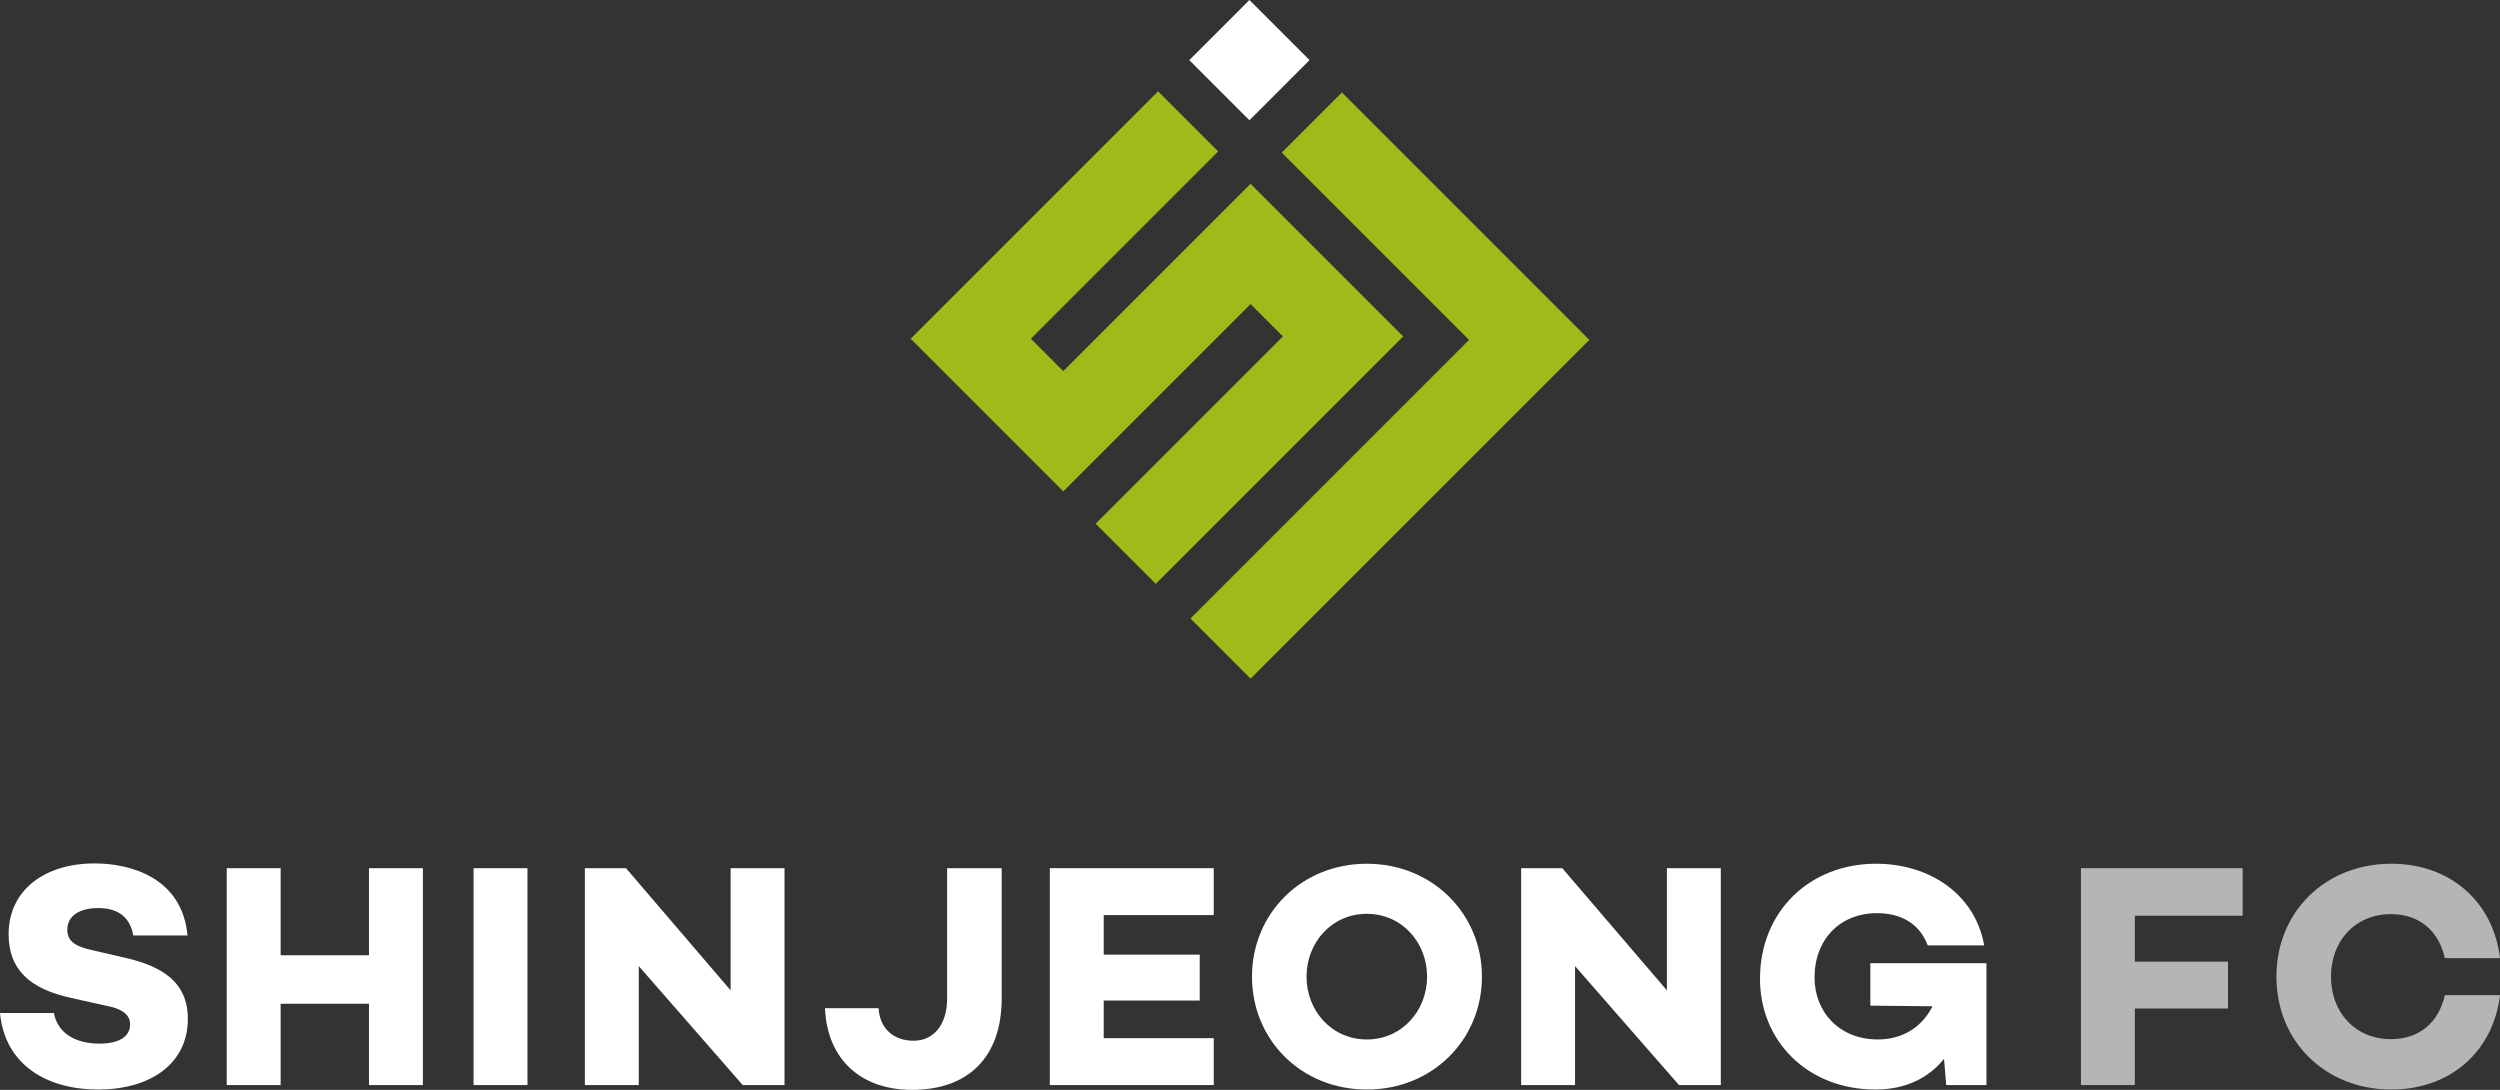
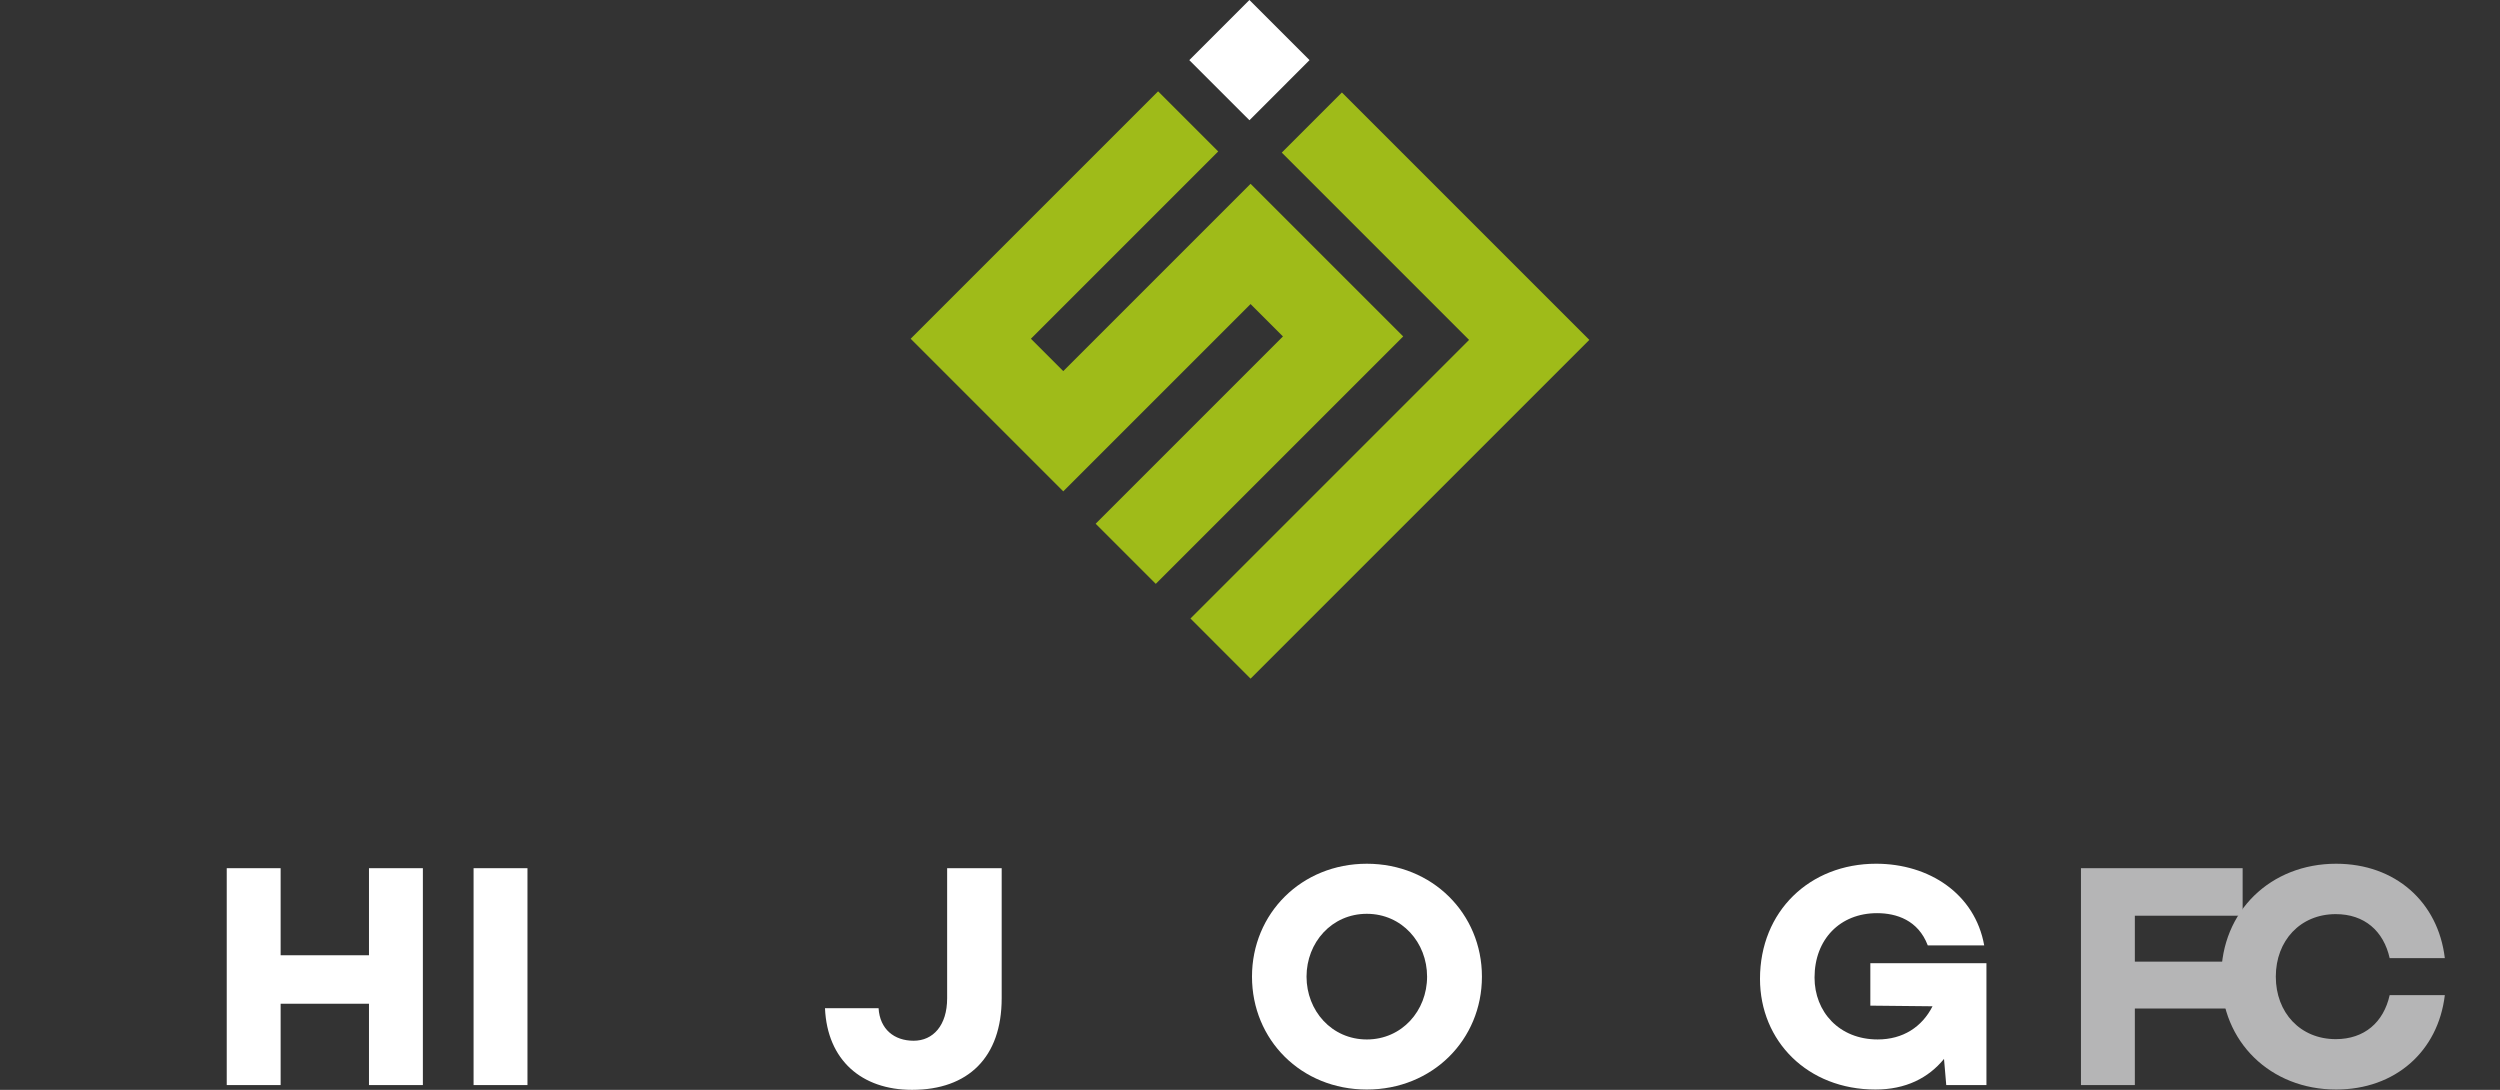
<svg xmlns="http://www.w3.org/2000/svg" id="Layer_1" viewBox="0 0 3503.1 1527.14">
  <rect x="0" y="0" width="3503.1" height="1527.14" fill="#333333" stroke="none" />
  <defs>
    <style>      .st0 {        fill: #9fbb19;      }      .st1 {        fill: #fff;      }      .st2 {        fill: #b5b5b6;      }    </style>
  </defs>
-   <path class="st1" d="M262.77,1310.84h-75.97c-4.03-22.78-18.33-38.42-49.17-38.42-25.92,0-43.34,10.71-43.34,30.39,0,16.53,12.07,23.69,34.85,28.6l42.46,9.83c55.42,12.07,91.61,34.42,91.61,86.7,0,60.77-50.05,98.76-126.02,98.76-68.38,0-130.05-32.18-137.21-107.25h75.53c4.91,26.81,28.15,42.9,63.91,42.9,28.15,0,42.9-10.28,42.9-26.81,0-10.27-6.26-21.01-32.18-25.92l-50.05-11.18c-59.88-12.95-88.04-41.11-88.04-89.38,0-60.78,49.16-99.2,120.66-99.2,49.16,0,122.45,19.22,130.04,100.99Z" />
  <path class="st1" d="M592.55,1520.44h-75.52v-113.97h-123.8v113.97h-75.52v-303.89h75.52v122h123.8v-122h75.52v303.89Z" />
  <path class="st1" d="M739.11,1520.44h-75.52v-303.89h75.52v303.89Z" />
-   <path class="st1" d="M1099.29,1520.44h-58.55l-145.68-166.69v166.69h-75.52v-303.89h57.65l146.58,171.16v-171.16h75.53v303.89Z" />
  <path class="st1" d="M1403.59,1398.88c0,82.68-46.93,128.26-125.58,128.26-70.61,0-118.86-41.56-122-114.4h75.09c1.79,29.5,21.89,45.58,49.14,45.58s46.93-21.45,46.93-59.44v-182.33h76.43v182.33Z" />
-   <path class="st1" d="M1546.56,1337.66h134.52v64.35h-134.52v52.73h154.19v65.7h-229.71v-303.89h229.71v65.69h-154.19v55.42Z" />
  <path class="st1" d="M2076.54,1368.5c0,88.48-69.26,158.19-161.32,158.19s-160.88-69.71-160.88-158.19,69.27-158.2,160.88-158.2,161.32,69.71,161.32,158.2ZM1999.69,1368.5c0-47.82-35.31-88.04-84.47-88.04s-84.46,40.22-84.46,88.04,35.3,88.03,84.46,88.03,84.47-40.21,84.47-88.03Z" />
-   <path class="st1" d="M2411.24,1520.44h-58.55l-145.68-166.69v166.69h-75.52v-303.89h57.65l146.58,171.16v-171.16h75.53v303.89Z" />
  <path class="st1" d="M2783.47,1520.44h-56.31l-3.13-36.65c-21.89,26.81-53.62,42.9-96.08,42.9-95.19,0-161.77-67.92-161.77-155.07,0-94.74,69.72-161.33,162.68-161.33,74.18,0,138.53,42.01,151.48,114.4h-79.09c-13.41-35.3-43.8-45.13-71.06-45.13-51.85,0-87.59,36.64-87.59,90.27,0,47.81,34.41,86.69,88.48,86.69,35.3,0,62.11-17.42,76.86-46.48l-87.15-.89v-59.43h162.68v170.71Z" />
  <path class="st2" d="M2991.43,1347.49h130.5v65.69h-130.5v107.26h-75.52v-303.89h226.57v66.58h-151.05v64.36Z" />
-   <path class="st2" d="M3425.79,1394.42h77.3c-9.38,78.66-69.26,132.27-152.39,132.27-91.61,0-160.88-66.58-160.88-158.19s69.27-158.2,160.88-158.2c83.13,0,143.01,53.63,152.39,132.29h-77.3c-8.49-38-35.31-61.68-75.53-61.68-49.6,0-84.01,37.09-84.01,87.6s34.41,87.58,84.01,87.58c40.22,0,67.04-23.67,75.53-61.66Z" />
+   <path class="st2" d="M3425.79,1394.42c-9.38,78.66-69.26,132.27-152.39,132.27-91.61,0-160.88-66.58-160.88-158.19s69.27-158.2,160.88-158.2c83.13,0,143.01,53.63,152.39,132.29h-77.3c-8.49-38-35.31-61.68-75.53-61.68-49.6,0-84.01,37.09-84.01,87.6s34.41,87.58,84.01,87.58c40.22,0,67.04-23.67,75.53-61.66Z" />
  <polygon class="st1" points="1834.98 84.25 1750.76 168.48 1666.49 84.25 1750.72 0 1834.98 84.25" />
  <g>
    <polygon class="st0" points="2227.04 476.28 1880.33 129.59 1796.07 213.83 2058.52 476.28 1668.11 866.69 1752.34 950.94 2186.12 517.17 2227.04 476.28" />
    <polygon class="st0" points="1881.95 387.17 1881.95 387.18 1836.59 341.83 1836.61 341.82 1752.34 257.57 1489.89 520.01 1444.55 474.66 1706.99 212.22 1622.76 127.96 1360.31 390.41 1360.31 390.41 1276.06 474.66 1489.9 688.51 1752.35 426.07 1797.71 471.43 1535.28 733.88 1619.52 818.11 1966.22 471.43 1881.95 387.17" />
  </g>
</svg>